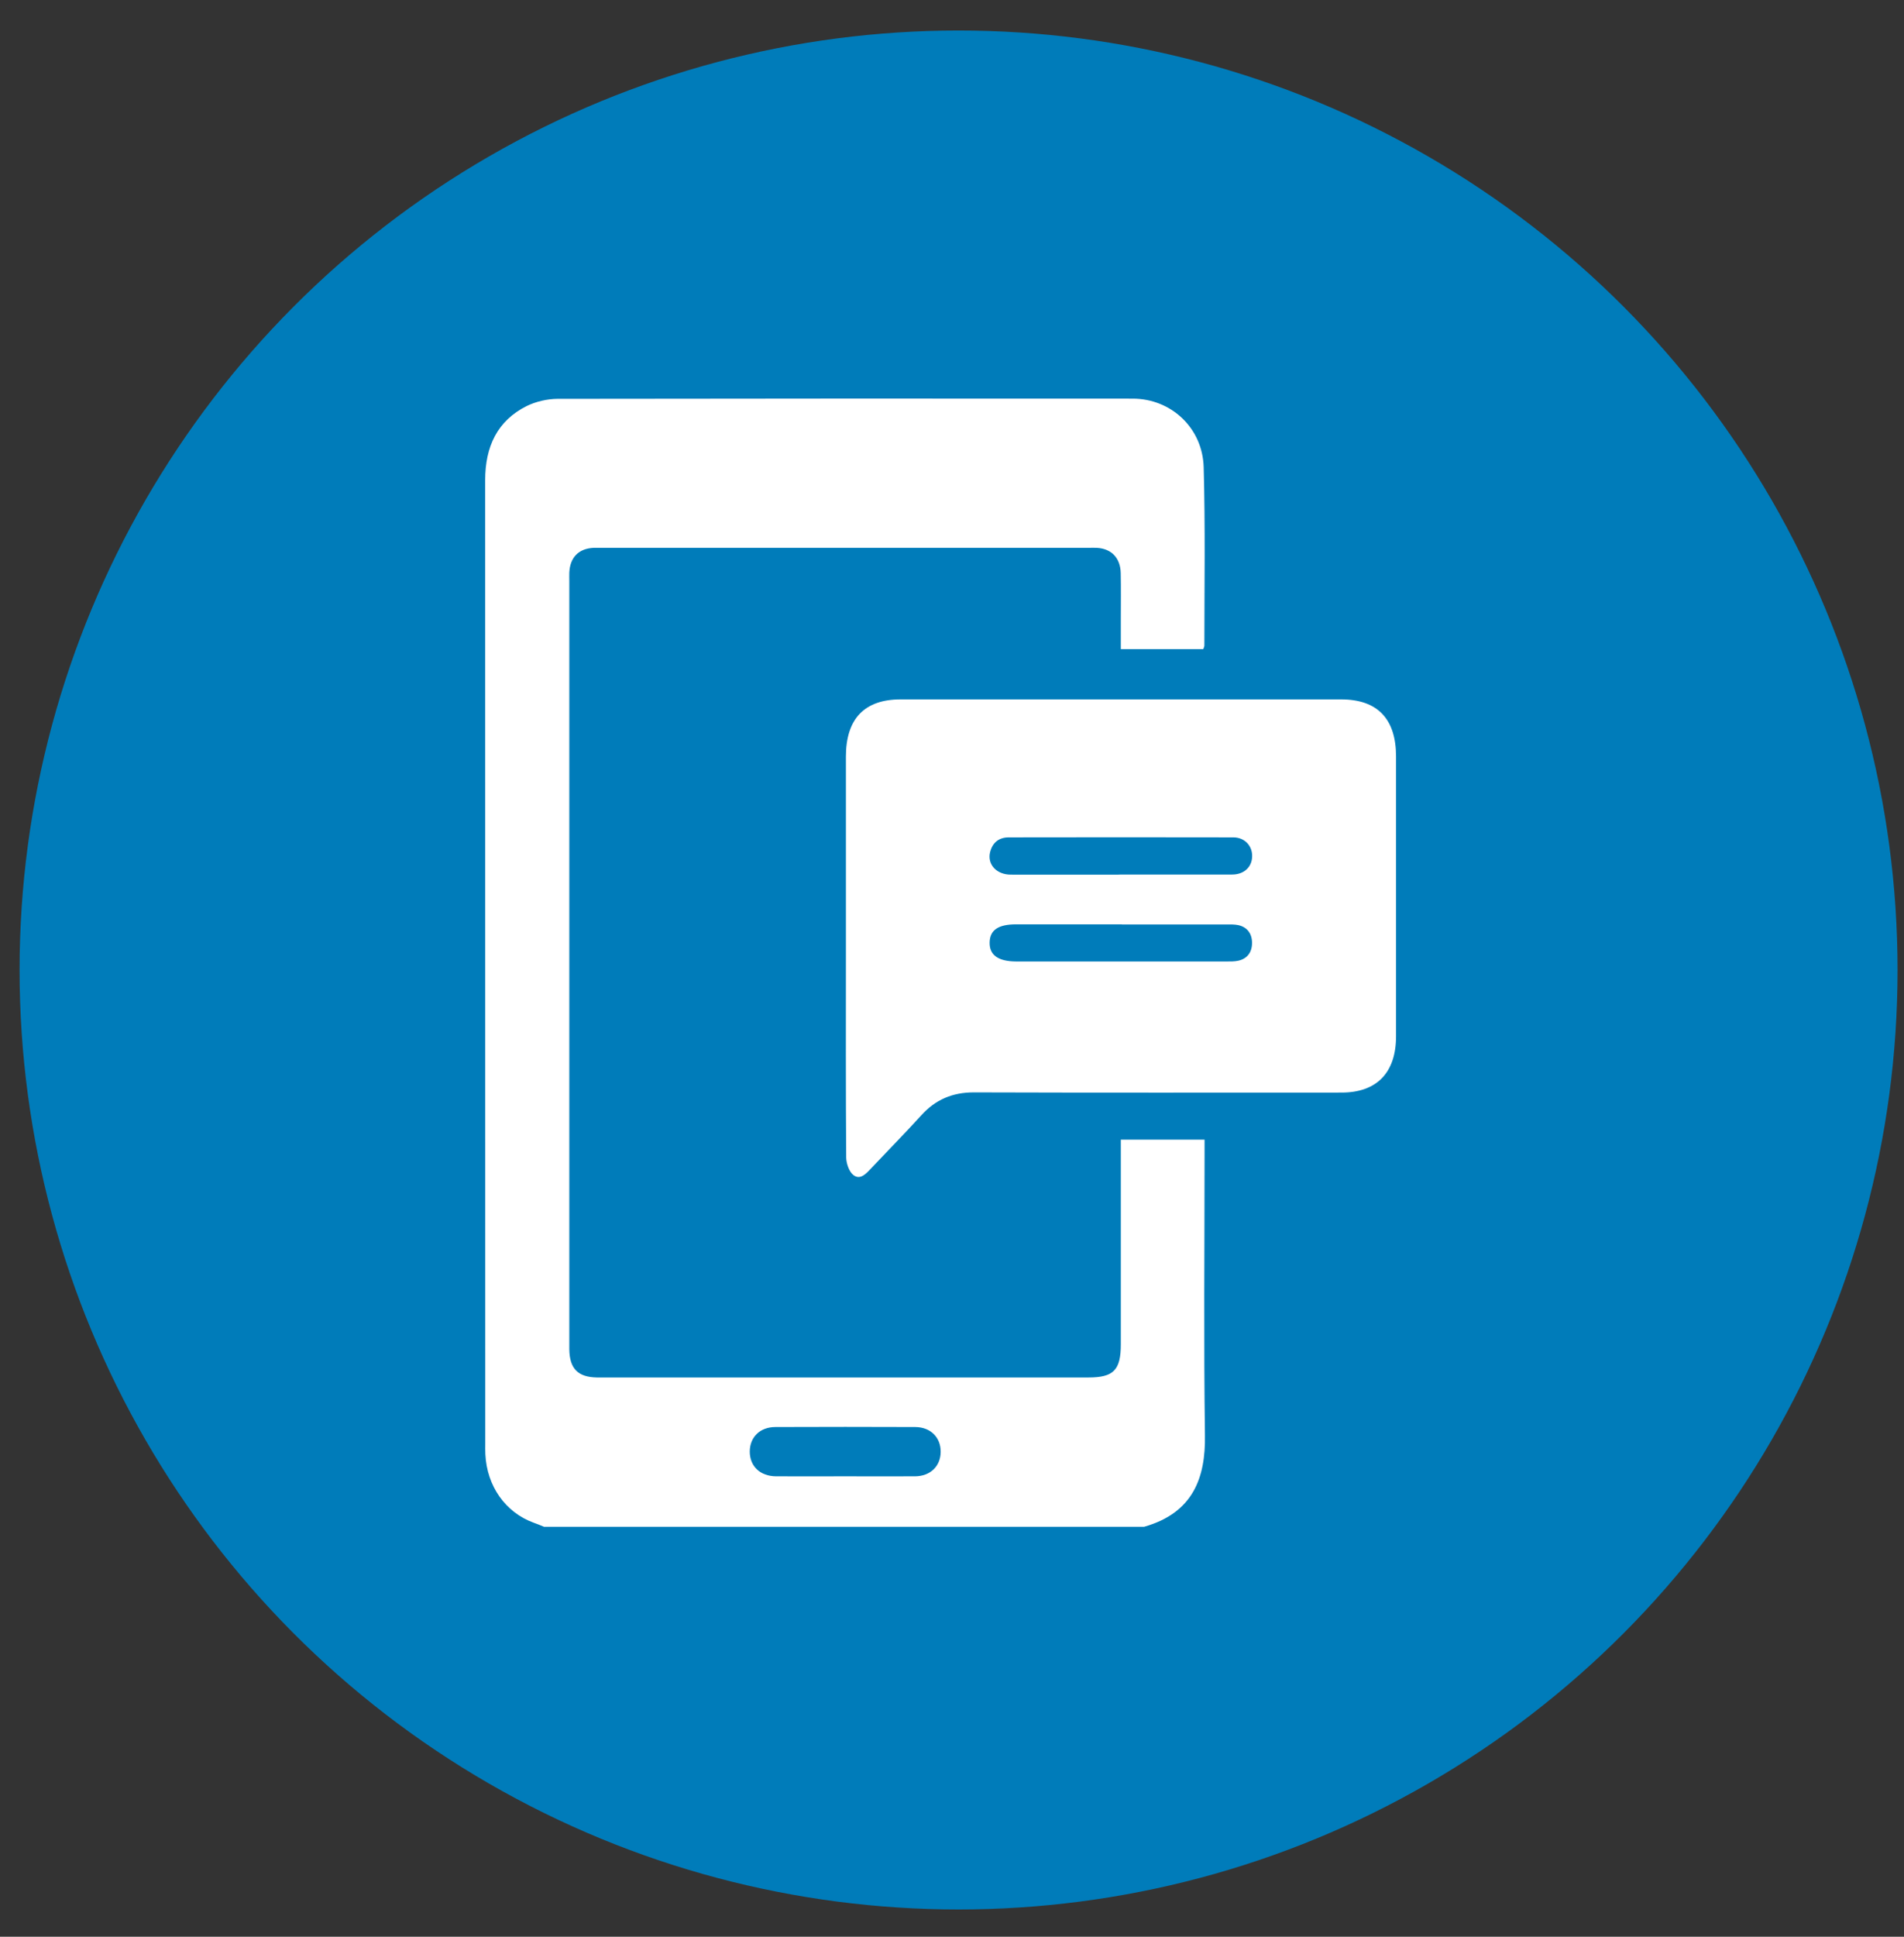
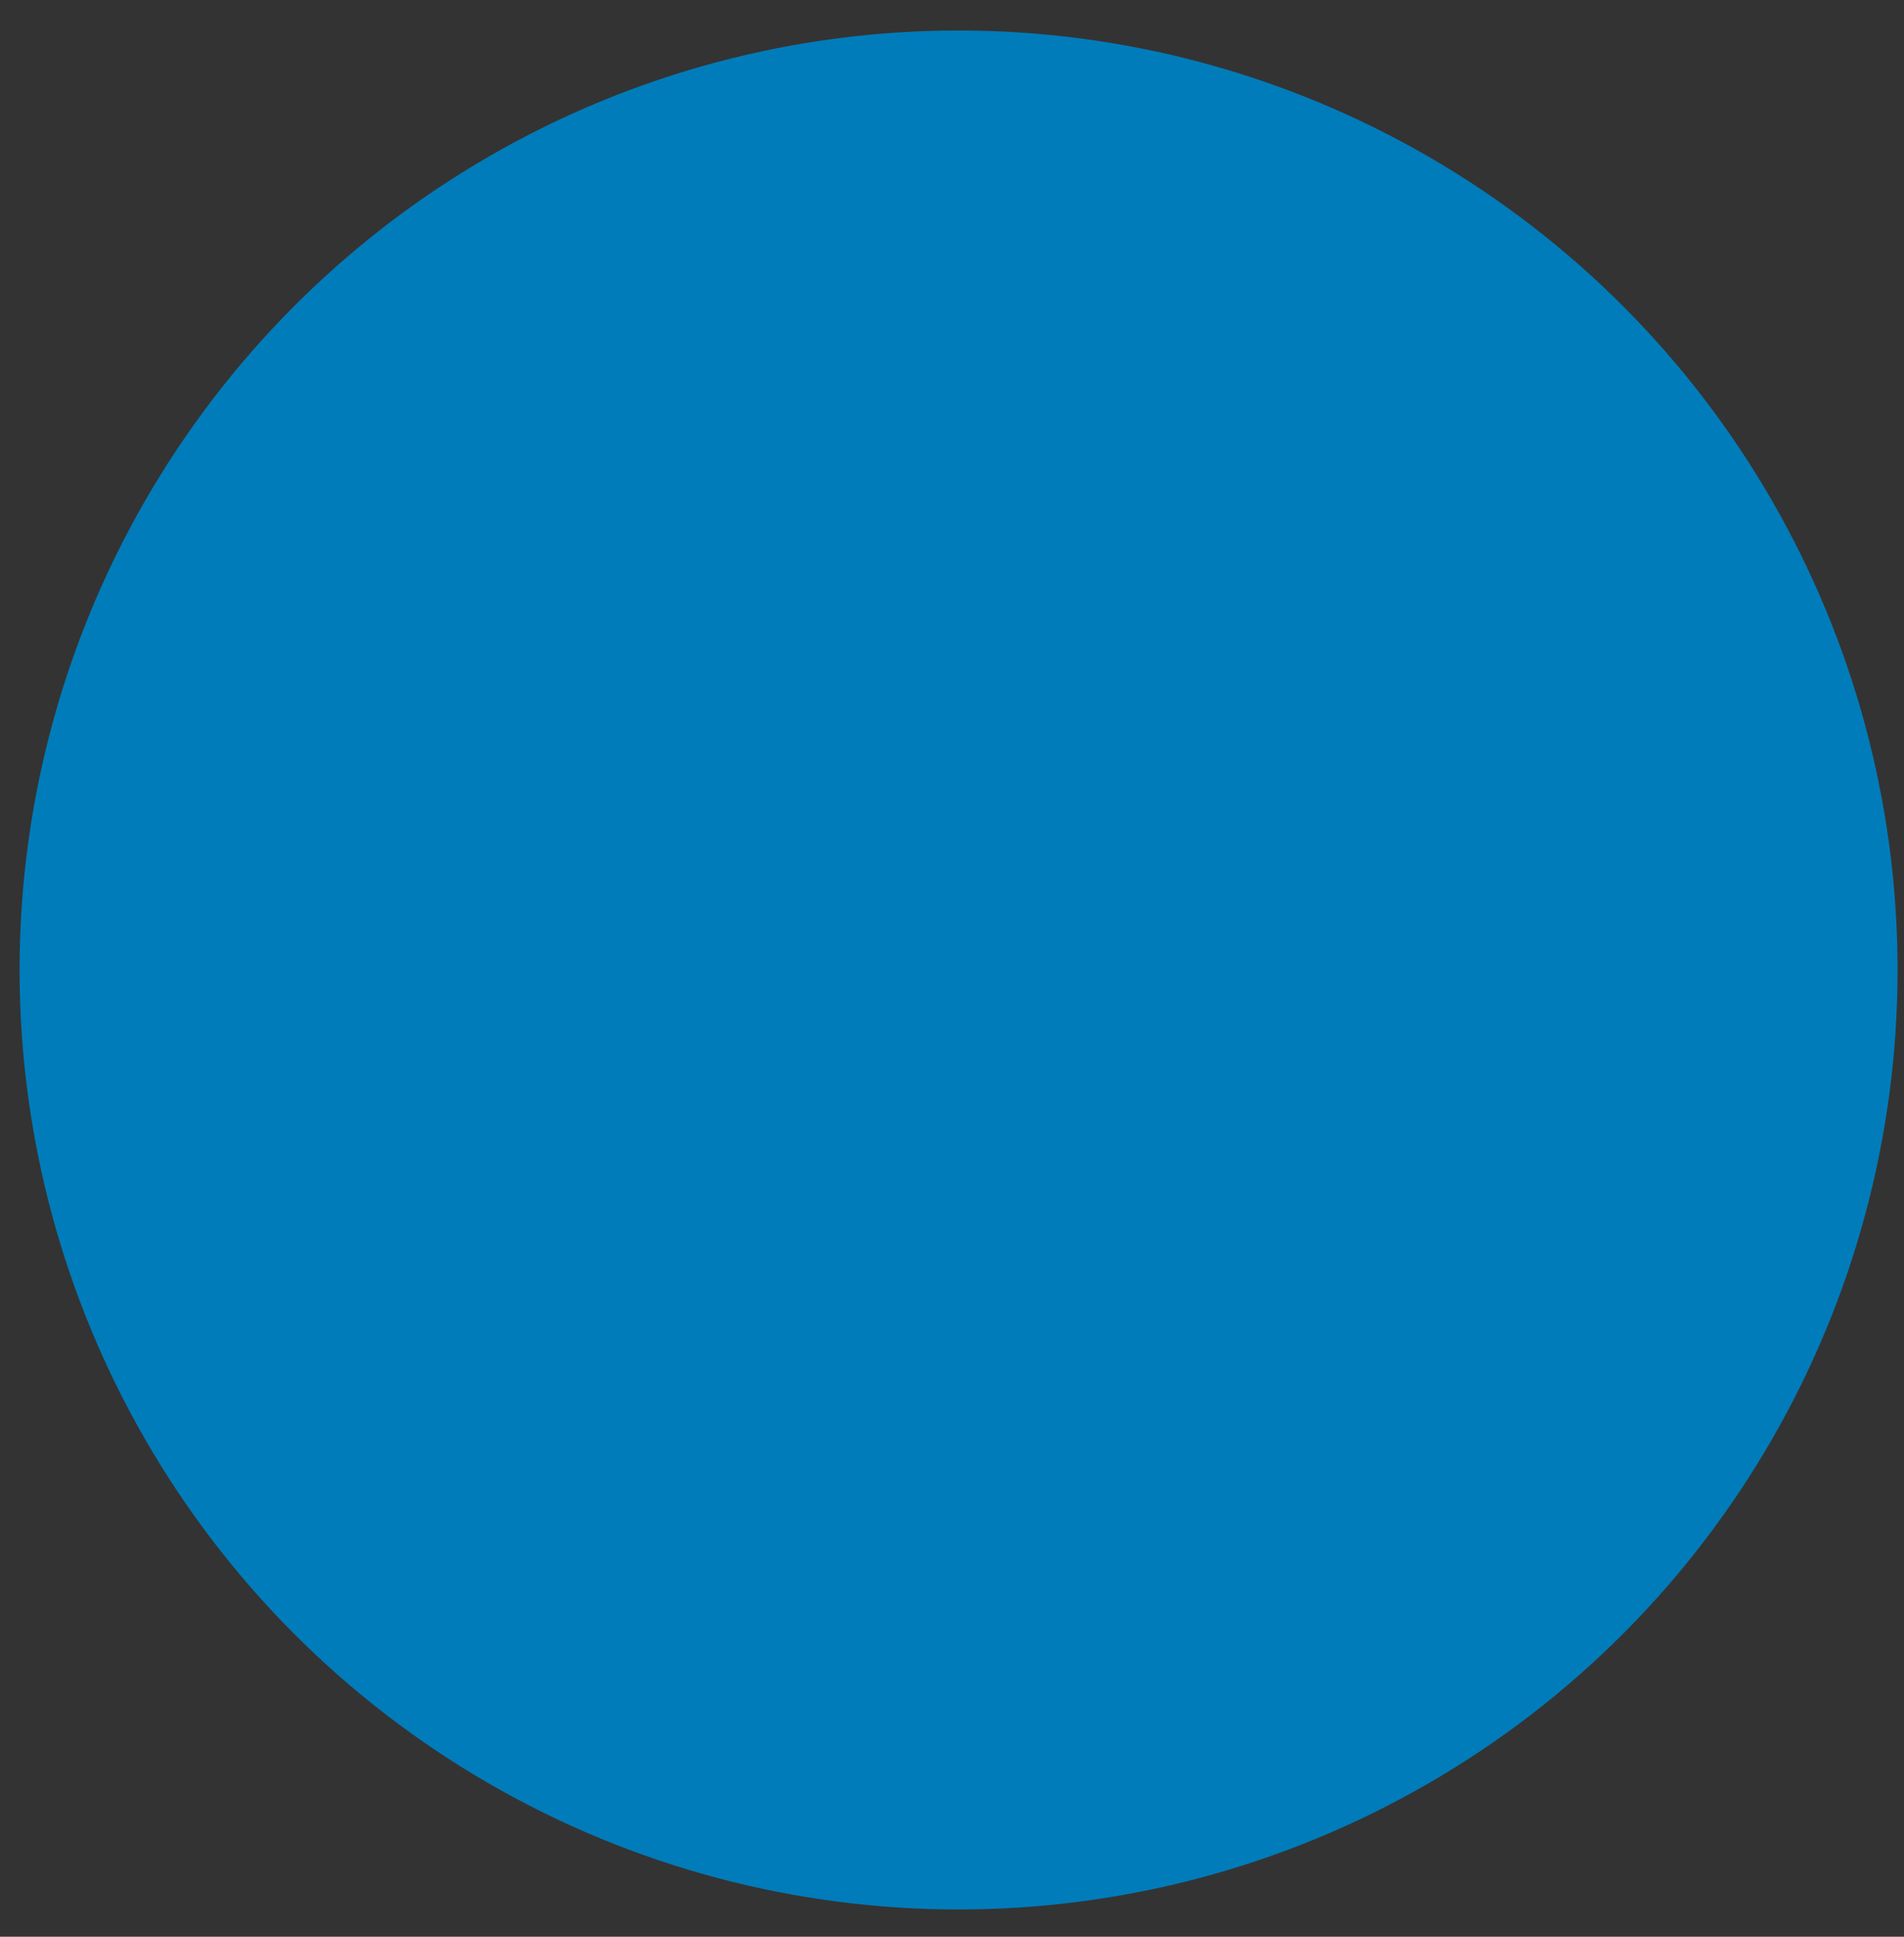
<svg xmlns="http://www.w3.org/2000/svg" width="60" height="61" viewBox="0 0 60 61" fill="none">
  <rect x="0" y="0" width="60" height="61" fill="#333333" stroke="none" />
  <circle cx="29.59" cy="29.59" r="29.59" transform="matrix(-1 0 0 1 59.797 0.961)" fill="#007CBA" />
  <g clip-path="url(#clip0_2_7)">
    <path d="M17.152 48.091C17.04 48.046 16.931 47.998 16.816 47.959C15.928 47.636 15.342 46.807 15.295 45.801C15.289 45.685 15.292 45.569 15.292 45.453C15.289 35.344 15.292 25.235 15.289 15.126C15.289 14.072 15.668 13.252 16.599 12.788C16.891 12.646 17.242 12.565 17.564 12.562C23.608 12.552 29.652 12.552 35.696 12.556C36.9 12.556 37.894 13.472 37.931 14.713C37.984 16.584 37.953 18.462 37.953 20.332C37.953 20.365 37.934 20.397 37.919 20.445H35.32C35.32 20.126 35.32 19.82 35.32 19.51C35.32 19.023 35.327 18.539 35.317 18.052C35.308 17.571 35.022 17.281 34.566 17.255C34.476 17.249 34.389 17.255 34.299 17.255C29.19 17.255 24.08 17.255 18.971 17.255C18.881 17.255 18.794 17.255 18.704 17.255C18.235 17.278 17.962 17.555 17.94 18.036C17.937 18.129 17.94 18.22 17.94 18.313C17.94 26.316 17.94 34.321 17.94 42.324C17.94 42.382 17.94 42.44 17.94 42.498C17.949 43.108 18.213 43.375 18.809 43.385C18.986 43.385 19.166 43.385 19.343 43.385C24.328 43.385 29.317 43.385 34.302 43.385C35.094 43.385 35.32 43.15 35.32 42.34C35.32 40.327 35.32 38.315 35.32 36.302V35.895H37.959V36.334C37.959 39.295 37.931 42.256 37.971 45.217C37.99 46.527 37.608 47.649 36.053 48.088H17.152V48.091ZM26.632 46.498C27.364 46.498 28.1 46.501 28.833 46.498C29.317 46.495 29.64 46.182 29.643 45.727C29.646 45.275 29.329 44.95 28.842 44.946C27.374 44.94 25.905 44.94 24.437 44.946C23.947 44.946 23.63 45.266 23.627 45.717C23.627 46.182 23.953 46.495 24.459 46.498C25.182 46.501 25.905 46.498 26.629 46.498H26.632Z" fill="white" />
    <path d="M26.657 30.045C26.657 27.974 26.657 25.903 26.657 23.832C26.657 22.642 27.24 22.029 28.376 22.029C33.008 22.029 37.636 22.029 42.267 22.029C43.407 22.029 43.993 22.642 43.993 23.826C43.993 26.764 43.993 29.703 43.993 32.638C43.993 33.786 43.385 34.412 42.274 34.412C38.412 34.412 34.55 34.419 30.686 34.406C30.018 34.406 29.478 34.631 29.025 35.135C28.513 35.699 27.979 36.241 27.457 36.792C27.299 36.96 27.113 37.176 26.896 37.012C26.759 36.909 26.669 36.647 26.666 36.457C26.65 34.319 26.657 32.177 26.657 30.038V30.045ZM35.286 27.545C36.466 27.545 37.645 27.545 38.825 27.545C39.2 27.545 39.449 27.313 39.458 26.98C39.471 26.645 39.225 26.374 38.865 26.374C36.506 26.368 34.147 26.371 31.788 26.374C31.484 26.374 31.279 26.532 31.201 26.838C31.105 27.219 31.4 27.548 31.85 27.548C32.995 27.551 34.144 27.548 35.289 27.548L35.286 27.545ZM35.355 29.113C34.243 29.113 33.129 29.113 32.017 29.113C31.459 29.113 31.195 29.293 31.186 29.68C31.176 30.08 31.453 30.28 32.021 30.283C34.224 30.283 36.425 30.283 38.629 30.283C38.763 30.283 38.899 30.287 39.027 30.258C39.315 30.19 39.461 29.98 39.455 29.68C39.449 29.396 39.297 29.2 39.024 29.138C38.906 29.113 38.782 29.116 38.657 29.116C37.555 29.116 36.453 29.116 35.355 29.116V29.113Z" fill="white" />
  </g>
  <defs>
    <clipPath id="clip0_2_7">
-       <rect width="28.704" height="35.539" fill="white" transform="translate(15.289 12.553)" />
-     </clipPath>
+       </clipPath>
  </defs>
</svg>